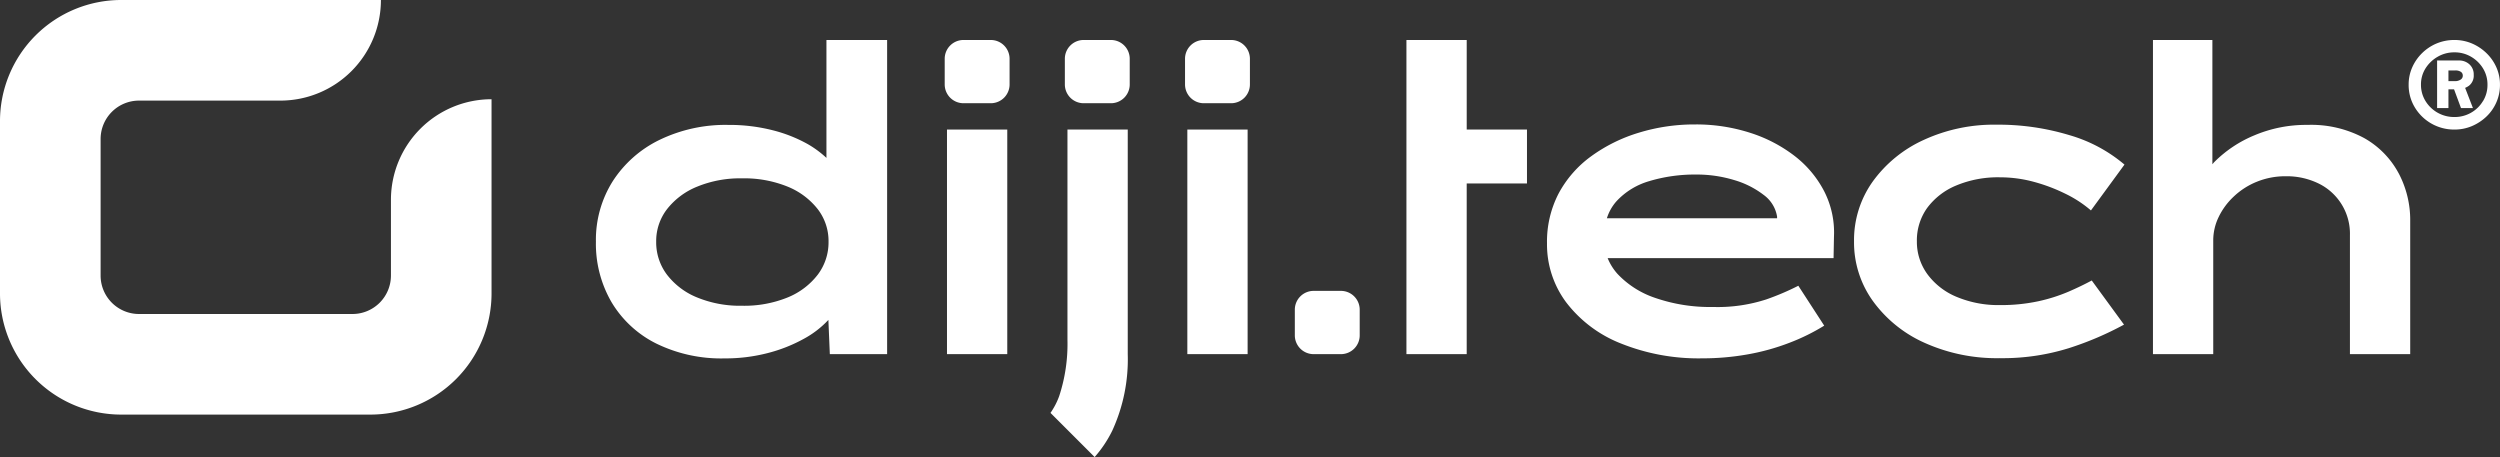
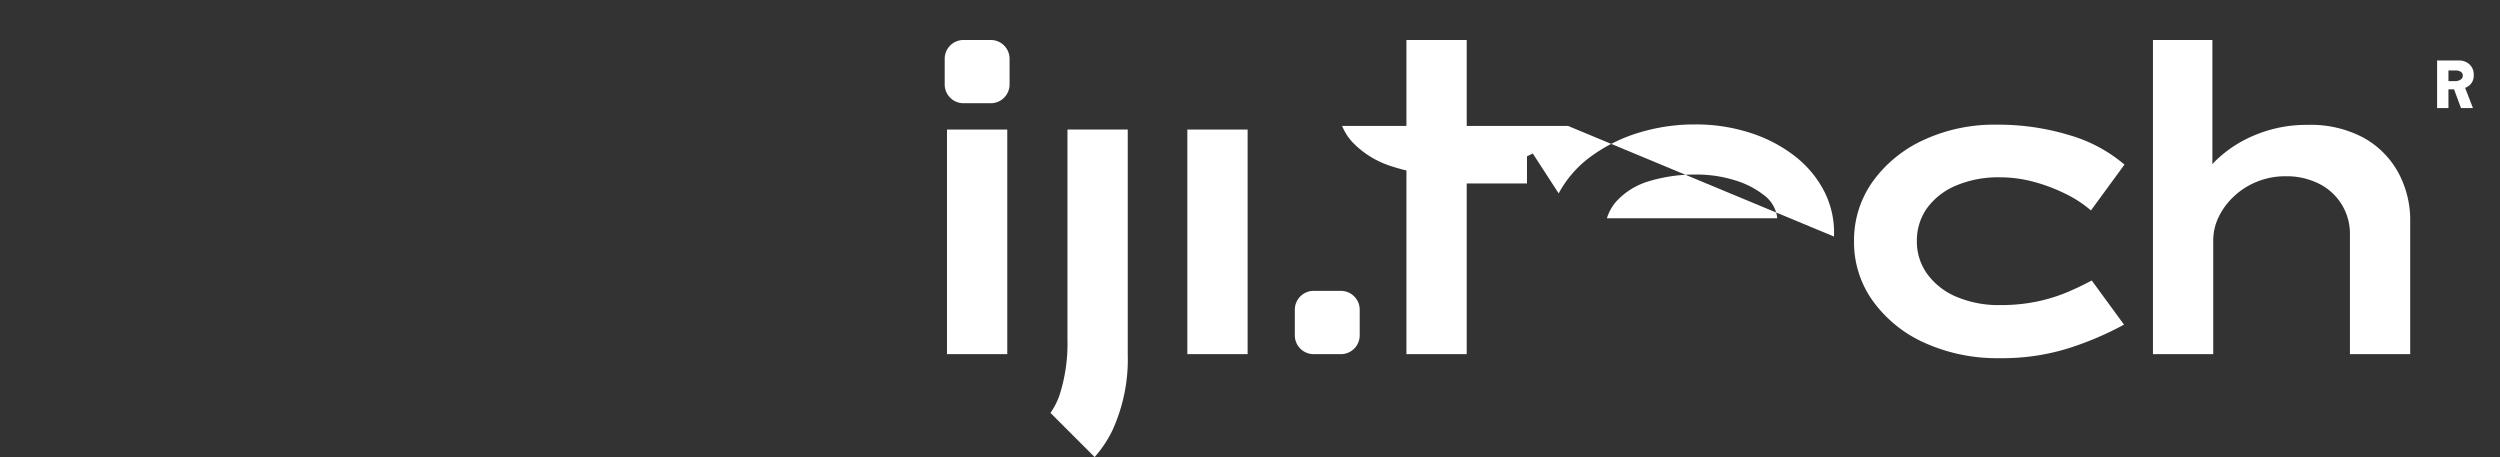
<svg xmlns="http://www.w3.org/2000/svg" width="402.939" height="73.664" viewBox="0 0 402.939 73.664">
  <rect x="0" y="0" width="402.939" height="73.664" fill="#333333" stroke="none" />
  <defs>
    <clipPath id="clip-path">
      <rect id="Rectangle_1" data-name="Rectangle 1" width="79.225" height="66.822" fill="#fff" />
    </clipPath>
  </defs>
  <g id="Group_41" data-name="Group 41" transform="translate(-904.491 -817.935)">
    <g id="Group_37" data-name="Group 37">
      <path id="Path_41" data-name="Path 41" d="M26.346,38.521a26.962,26.962,0,0,1-1.334,9.1,11.828,11.828,0,0,1-1.4,2.7l7.118,7.118a19.375,19.375,0,0,0,2.833-4.242,27.547,27.547,0,0,0,2.5-12.347V4.652H26.346Z" transform="translate(1050.193 834.163)" fill="#fff" />
-       <path id="Path_38" data-name="Path 38" d="M108.3,4.412a7.255,7.255,0,0,0-1.6-2.293A7.672,7.672,0,0,0,104.357.562,7.141,7.141,0,0,0,101.537,0a7.356,7.356,0,0,0-2.873.562,7.454,7.454,0,0,0-2.343,1.558,7.352,7.352,0,0,0-1.586,2.293,6.824,6.824,0,0,0-.577,2.805,6.946,6.946,0,0,0,.993,3.643,7.374,7.374,0,0,0,6.386,3.575,7.139,7.139,0,0,0,2.821-.559,7.8,7.8,0,0,0,2.343-1.542,7.052,7.052,0,0,0,1.6-2.293,6.944,6.944,0,0,0,.577-2.824,6.824,6.824,0,0,0-.577-2.805m-2.166,5.436a5.289,5.289,0,0,1-4.6,2.566,5.4,5.4,0,0,1-4.654-2.566,4.952,4.952,0,0,1-.735-2.662,4.824,4.824,0,0,1,.735-2.616A5.584,5.584,0,0,1,98.84,2.7a5.271,5.271,0,0,1,2.7-.707,5.2,5.2,0,0,1,2.678.707,5.483,5.483,0,0,1,1.924,1.874,4.948,4.948,0,0,1,.723,2.647,4.971,4.971,0,0,1-.723,2.631" transform="translate(1198.548 824.38)" fill="#fff" />
      <path id="Path_39" data-name="Path 39" d="M101.538,3.374a2.169,2.169,0,0,0-.689-1.685,2.42,2.42,0,0,0-1.685-.624H95.636V8.732h1.828V5.716h.906l1.117,3.016h1.924l-1.257-3.255a3.166,3.166,0,0,0,.614-.338,2.06,2.06,0,0,0,.77-1.766m-2.1-.5a.723.723,0,0,1,.338.658.726.726,0,0,1-.369.627,1.61,1.61,0,0,1-.884.239H97.464V2.669h1.123a1.584,1.584,0,0,1,.85.208" transform="translate(1201.656 826.619)" fill="#fff" />
-       <path id="Path_48" data-name="Path 48" d="M37.155,0V19.006A16.254,16.254,0,0,0,34.176,16.8a23.142,23.142,0,0,0-5.713-2.259,28.286,28.286,0,0,0-7.115-.853A24.422,24.422,0,0,0,10.23,16.111,18.649,18.649,0,0,0,2.7,22.782,17.7,17.7,0,0,0,0,32.5a18.722,18.722,0,0,0,2.532,9.784,17.442,17.442,0,0,0,7.183,6.637,23.808,23.808,0,0,0,11.019,2.4,27.287,27.287,0,0,0,6.941-.856,24.7,24.7,0,0,0,5.818-2.293,15.435,15.435,0,0,0,3.975-3.056l.233,5.52h9.234V0ZM30.893,41.5a18.564,18.564,0,0,1-7.357,1.334A18.185,18.185,0,0,1,16.318,41.5a11.612,11.612,0,0,1-4.856-3.661A8.643,8.643,0,0,1,9.715,32.5a8.411,8.411,0,0,1,1.747-5.235,11.732,11.732,0,0,1,4.856-3.627A18.186,18.186,0,0,1,23.536,22.3a18.564,18.564,0,0,1,7.357,1.334,11.772,11.772,0,0,1,4.856,3.627A8.408,8.408,0,0,1,37.493,32.5a8.64,8.64,0,0,1-1.744,5.334A11.652,11.652,0,0,1,30.893,41.5" transform="translate(1000.538 824.38)" fill="#fff" />
      <rect id="Rectangle_13" data-name="Rectangle 13" width="9.715" height="36.196" transform="translate(1057.123 838.816)" fill="#fff" />
      <path id="Path_42" data-name="Path 42" d="M18.117,7.165V3.028A3.029,3.029,0,0,1,21.145,0h4.4a3.029,3.029,0,0,1,3.028,3.028V7.165a3.029,3.029,0,0,1-3.028,3.028h-4.4a3.029,3.029,0,0,1-3.028-3.028" transform="translate(1038.637 824.38)" fill="#fff" />
-       <path id="Path_43" data-name="Path 43" d="M24.358,7.165V3.028A3.029,3.029,0,0,1,27.386,0h4.4a3.029,3.029,0,0,1,3.028,3.028V7.165a3.029,3.029,0,0,1-3.028,3.028h-4.4a3.029,3.029,0,0,1-3.028-3.028" transform="translate(1051.761 824.38)" fill="#fff" />
-       <path id="Path_44" data-name="Path 44" d="M30.6,7.165V3.028A3.029,3.029,0,0,1,33.629,0h4.4a3.029,3.029,0,0,1,3.028,3.028V7.165a3.029,3.029,0,0,1-3.028,3.028h-4.4A3.029,3.029,0,0,1,30.6,7.165" transform="translate(1064.89 824.38)" fill="#fff" />
      <path id="Path_49" data-name="Path 49" d="M36.3,20.2V16.06a3.029,3.029,0,0,1,3.028-3.028h4.4a3.029,3.029,0,0,1,3.028,3.028V20.2a3.029,3.029,0,0,1-3.028,3.028h-4.4A3.029,3.029,0,0,1,36.3,20.2" transform="translate(1076.886 851.786)" fill="#fff" />
      <rect id="Rectangle_14" data-name="Rectangle 14" width="9.715" height="36.196" transform="translate(1095.861 838.816)" fill="#fff" />
-       <path id="Path_45" data-name="Path 45" d="M95.655,22.452a14.556,14.556,0,0,0-1.573-7.286,17.154,17.154,0,0,0-4.791-5.716,23.291,23.291,0,0,0-7.183-3.727,28.356,28.356,0,0,0-8.825-1.337,30.56,30.56,0,0,0-9.1,1.337,25.62,25.62,0,0,0-7.664,3.795A17.8,17.8,0,0,0,51.282,15.5a16.826,16.826,0,0,0-1.88,8.043,15.624,15.624,0,0,0,3.112,9.542,20.525,20.525,0,0,0,8.794,6.6,33.553,33.553,0,0,0,13.138,2.4,41.421,41.421,0,0,0,7.354-.649,36.113,36.113,0,0,0,6.74-1.883,32.818,32.818,0,0,0,5.542-2.737l-4.173-6.432a41.6,41.6,0,0,1-5.132,2.191,25.365,25.365,0,0,1-8.623,1.232,27.06,27.06,0,0,1-9.234-1.437,14.8,14.8,0,0,1-6.159-3.9,8.74,8.74,0,0,1-1.583-2.532h36.41ZM65.994,13.488a25.567,25.567,0,0,1,7.425-1.027,20.722,20.722,0,0,1,6.156.891,14.338,14.338,0,0,1,4.757,2.4,5.379,5.379,0,0,1,2.153,3.491v.27H59.052a7.5,7.5,0,0,1,1.536-2.734,11.539,11.539,0,0,1,5.405-3.286" transform="translate(1104.428 833.606)" fill="#fff" />
+       <path id="Path_45" data-name="Path 45" d="M95.655,22.452a14.556,14.556,0,0,0-1.573-7.286,17.154,17.154,0,0,0-4.791-5.716,23.291,23.291,0,0,0-7.183-3.727,28.356,28.356,0,0,0-8.825-1.337,30.56,30.56,0,0,0-9.1,1.337,25.62,25.62,0,0,0-7.664,3.795A17.8,17.8,0,0,0,51.282,15.5l-4.173-6.432a41.6,41.6,0,0,1-5.132,2.191,25.365,25.365,0,0,1-8.623,1.232,27.06,27.06,0,0,1-9.234-1.437,14.8,14.8,0,0,1-6.159-3.9,8.74,8.74,0,0,1-1.583-2.532h36.41ZM65.994,13.488a25.567,25.567,0,0,1,7.425-1.027,20.722,20.722,0,0,1,6.156.891,14.338,14.338,0,0,1,4.757,2.4,5.379,5.379,0,0,1,2.153,3.491v.27H59.052a7.5,7.5,0,0,1,1.536-2.734,11.539,11.539,0,0,1,5.405-3.286" transform="translate(1104.428 833.606)" fill="#fff" />
      <path id="Path_46" data-name="Path 46" d="M88.818,42.032a28.363,28.363,0,0,1-12.077-2.464,20.669,20.669,0,0,1-8.347-6.74,16.172,16.172,0,0,1-3.044-9.613,16.259,16.259,0,0,1,3.01-9.647,20.682,20.682,0,0,1,8.21-6.705A27.006,27.006,0,0,1,88.272,4.4a39.457,39.457,0,0,1,11.766,1.679,23.964,23.964,0,0,1,8.9,4.754l-5.405,7.388a18.939,18.939,0,0,0-4.139-2.7,27.71,27.71,0,0,0-5.1-1.918,20.748,20.748,0,0,0-5.405-.72,17.423,17.423,0,0,0-7.115,1.337,11.075,11.075,0,0,0-4.654,3.624,8.977,8.977,0,0,0-1.641,5.371,8.828,8.828,0,0,0,1.71,5.3,11.118,11.118,0,0,0,4.757,3.661,17.371,17.371,0,0,0,6.876,1.3,28.574,28.574,0,0,0,6.228-.617A26.947,26.947,0,0,0,99.9,31.323q2.122-.922,3.764-1.812l5.2,7.115a51.137,51.137,0,0,1-8.9,3.795,35.819,35.819,0,0,1-11.152,1.61" transform="translate(1137.966 833.631)" fill="#fff" />
      <path id="Path_40" data-name="Path 40" d="M120.458,21.451a14.181,14.181,0,0,0-5.542-5.644,17.983,17.983,0,0,0-9.135-2.122,21.391,21.391,0,0,0-8.552,1.679,19.79,19.79,0,0,0-6.467,4.31c-.112.115-.2.236-.307.351V0H80.877V50.631h9.715V32.3a8.644,8.644,0,0,1,.856-3.73,11.107,11.107,0,0,1,2.43-3.317,11.814,11.814,0,0,1,3.727-2.4,12.18,12.18,0,0,1,4.689-.891,11.671,11.671,0,0,1,5.269,1.164,9,9,0,0,1,5.061,8.347V50.631h9.715V29.146a16.091,16.091,0,0,0-1.88-7.7" transform="translate(1170.619 824.38)" fill="#fff" />
      <path id="Path_47" data-name="Path 47" d="M51.816,14.435V0H42.1V50.631h9.715V23.124h9.715V14.435Z" transform="translate(1089.073 824.381)" fill="#fff" />
      <g id="Group_36" data-name="Group 36" transform="translate(904.491 817.935)">
        <g id="Group_1" data-name="Group 1" transform="translate(0 0)" clip-path="url(#clip-path)">
-           <path id="Path_1" data-name="Path 1" d="M19.537,0H61.394A16.214,16.214,0,0,1,45.182,16.215H22.406a6.189,6.189,0,0,0-6.19,6.19v22.01a6.192,6.192,0,0,0,6.19,6.194h34.41a6.2,6.2,0,0,0,6.194-6.194V32.209A16.216,16.216,0,0,1,79.225,15.994V47.285A19.537,19.537,0,0,1,59.688,66.822H19.537A19.535,19.535,0,0,1,0,47.285V19.537A19.535,19.535,0,0,1,19.537,0" transform="translate(0 0)" fill="#fff" />
-         </g>
+           </g>
      </g>
    </g>
  </g>
</svg>